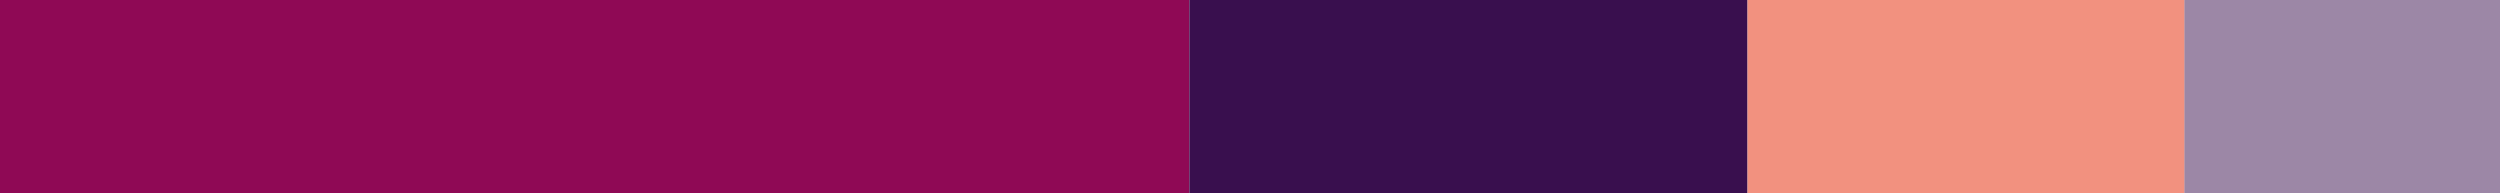
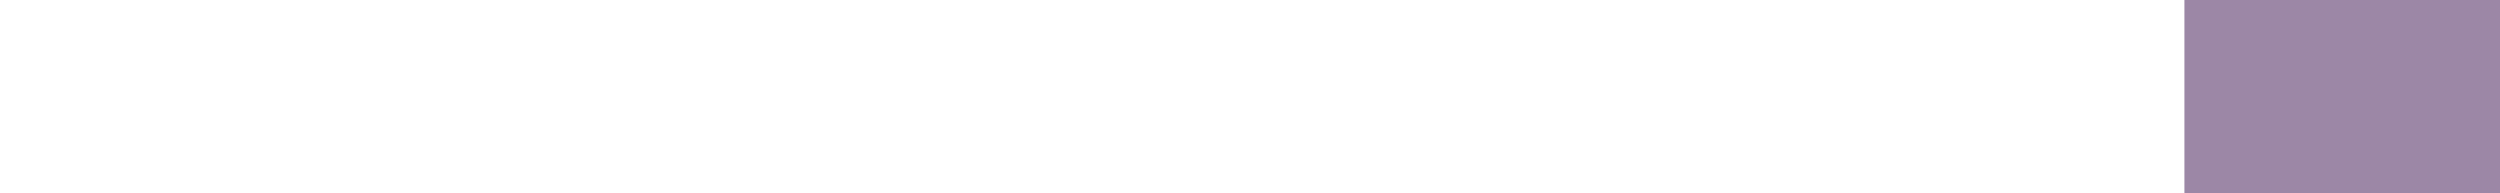
<svg xmlns="http://www.w3.org/2000/svg" id="Layer_1" version="1.1" viewBox="0 0 517.3 40">
  <defs>
    <style>
      .st0 {
        fill: #8f0955;
      }

      .st1 {
        opacity: .5;
      }

      .st2 {
        fill: #f2917f;
      }

      .st3 {
        fill: #390f4e;
      }
    </style>
  </defs>
  <g id="patch_2">
-     <path class="st0" d="M0,40h246.1V0H0v40Z" />
+     <path class="st0" d="M0,40h246.1H0v40Z" />
  </g>
  <g id="patch_3">
-     <path class="st3" d="M246.1,40h115.5V0h-115.5v40Z" />
-   </g>
-   <path class="st2" d="M361.6,40h90.4V0h-90.4v40Z" />
+     </g>
  <g class="st1">
    <path class="st3" d="M452,40h65.3V0h-65.3v40Z" />
  </g>
</svg>